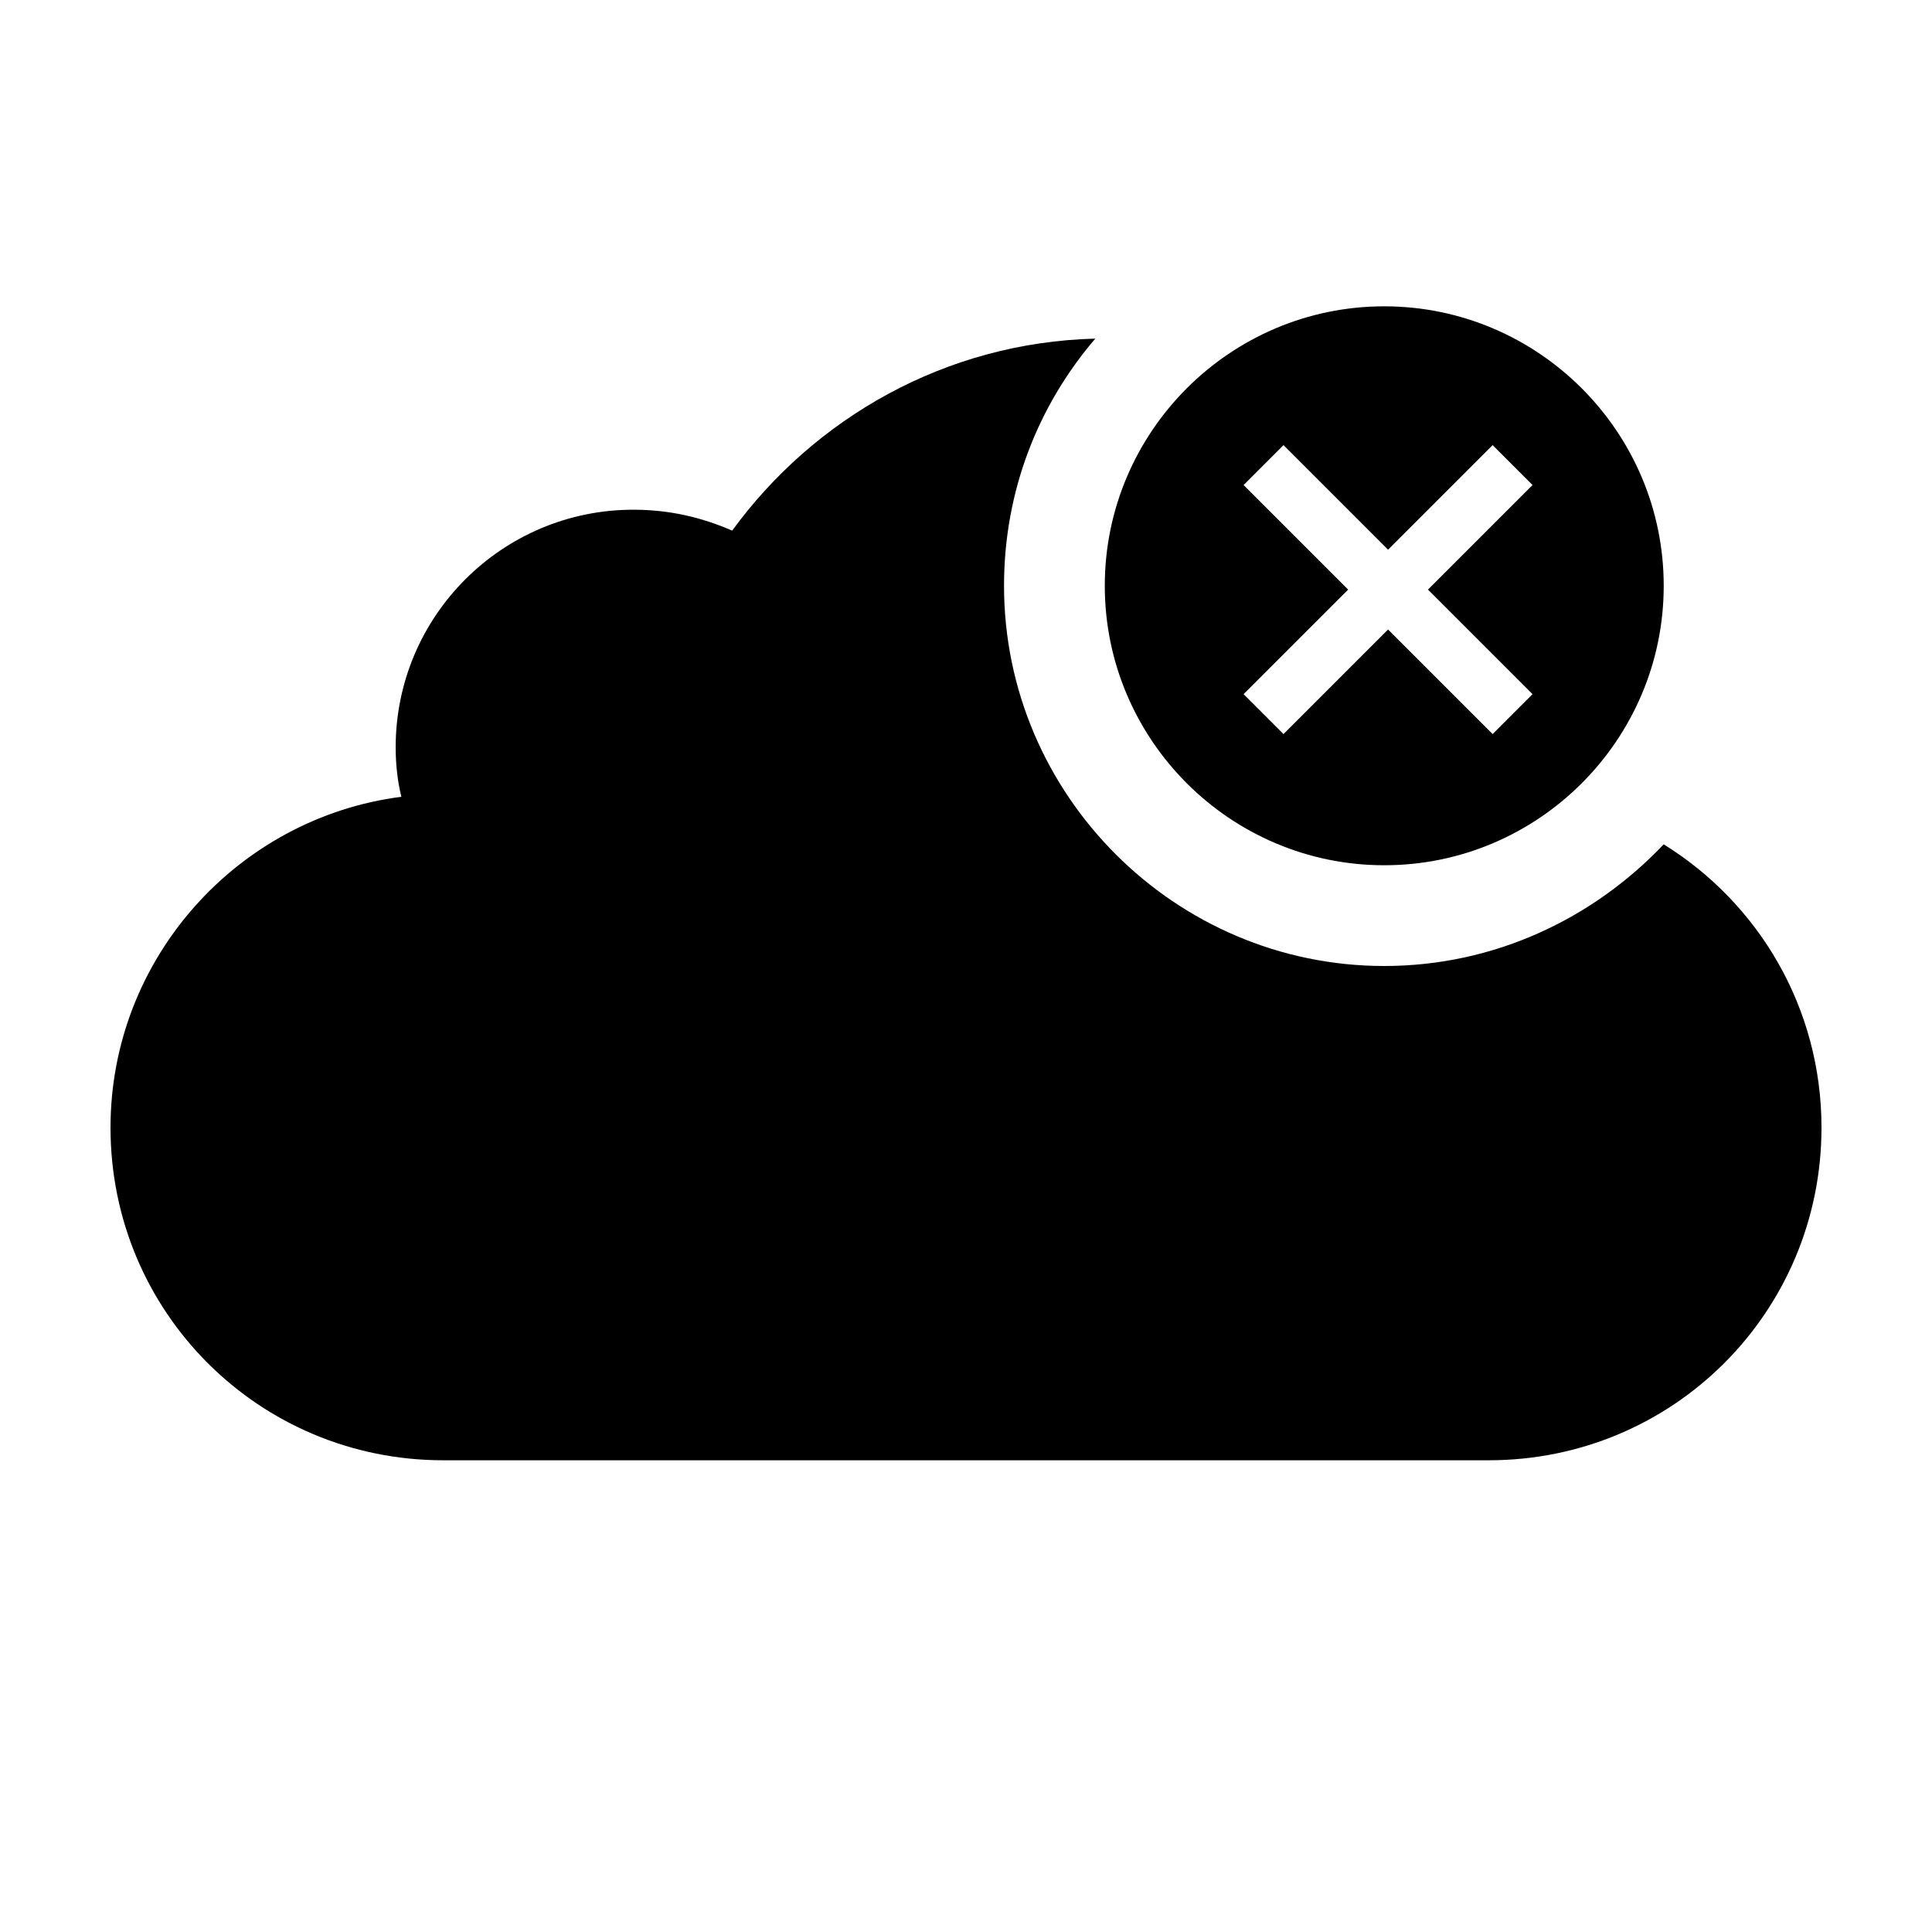
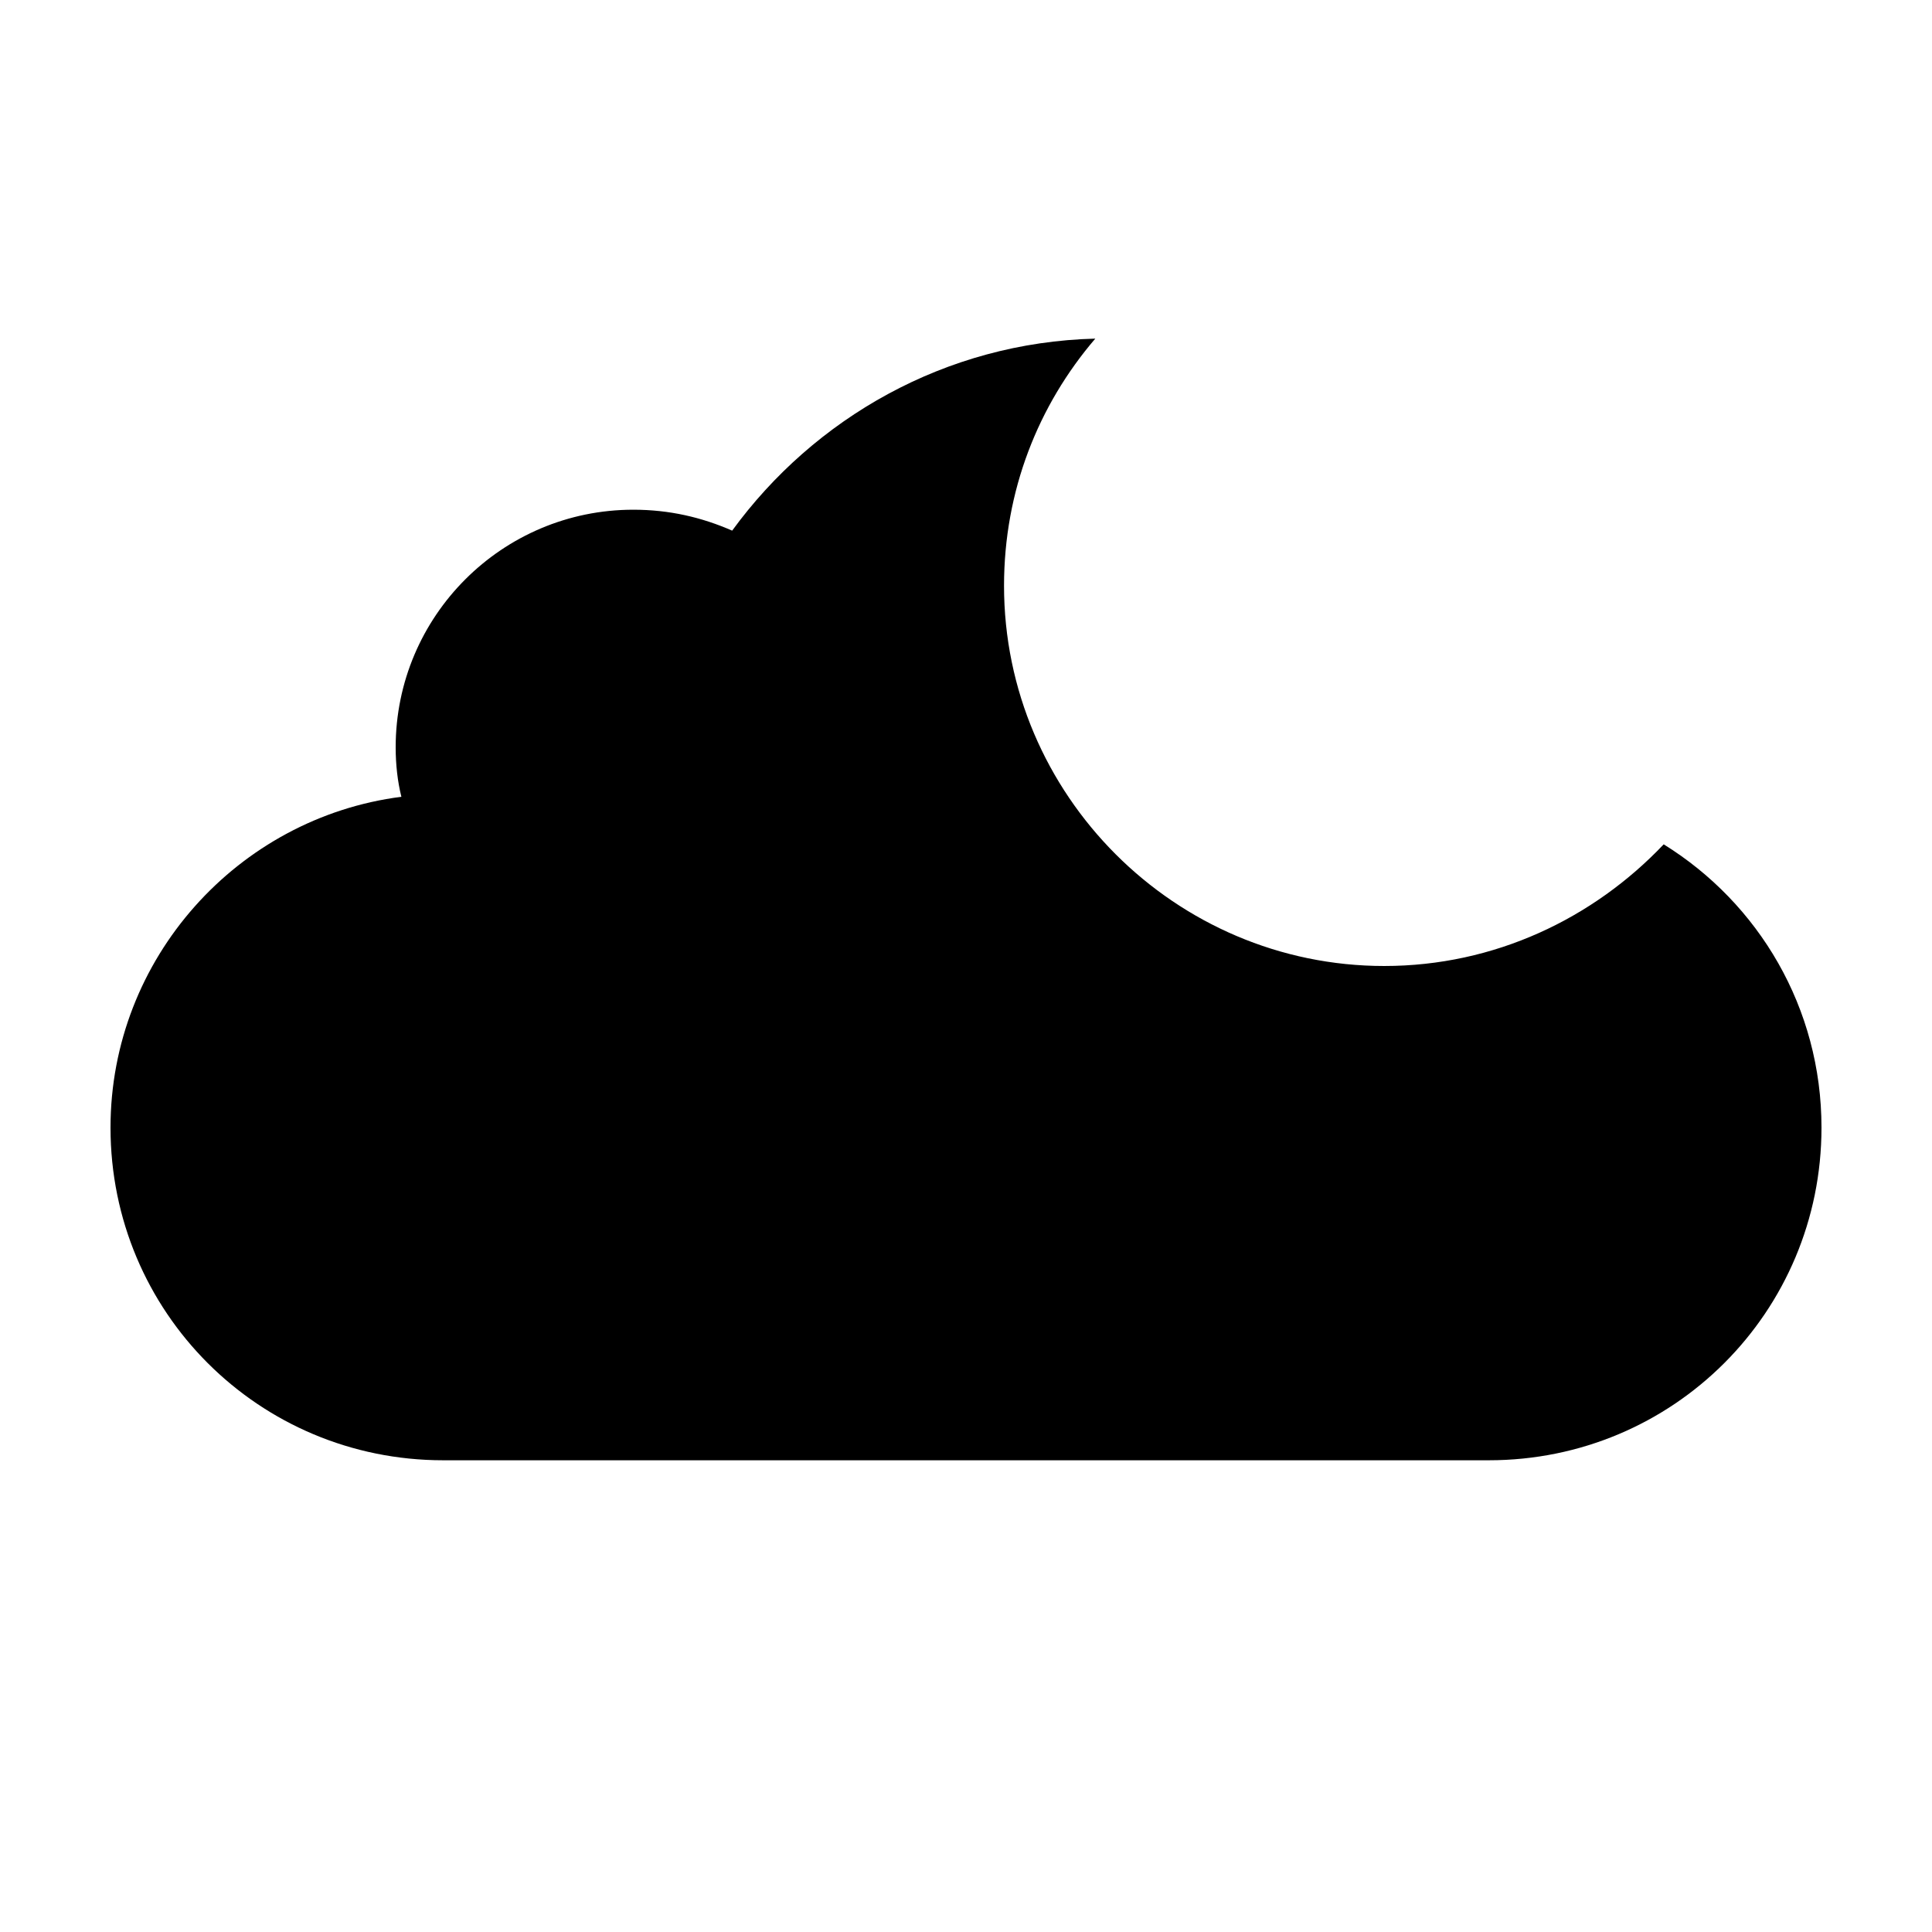
<svg xmlns="http://www.w3.org/2000/svg" fill="#000000" width="800px" height="800px" version="1.1" viewBox="144 144 512 512">
  <g>
    <path d="m434.26 233.74c-39.801 1.008-74.562 21.16-96.227 50.883-8.062-3.527-16.625-5.543-26.199-5.543-34.762 0.004-62.977 28.215-62.977 62.977 0 4.535 0.504 9.07 1.512 13.098-43.328 5.547-77.082 42.828-77.082 87.668 0 48.867 39.297 88.164 88.164 88.164h2.519 272.06 2.519c48.867 0 88.164-39.297 88.164-88.164 0-31.738-16.625-59.449-41.816-75.066-18.641 19.645-44.836 32.242-74.059 32.242-55.418 0-100.76-45.344-100.76-100.76 0-25.191 9.07-47.863 24.184-65.496z" />
-     <path d="m522.43 300.25 27.711-27.711-10.578-10.578-27.711 27.711-27.711-27.711-10.578 10.578 27.711 27.711-27.711 27.711 10.578 10.578 27.711-27.711 27.711 27.711 10.578-10.578zm-11.59 73.051c-40.809 0-74.059-33.25-74.059-74.059 0-40.809 33.25-74.062 74.059-74.062 40.809 0 74.062 33.254 74.062 74.062 0 40.809-33.254 74.059-74.062 74.059z" />
  </g>
</svg>